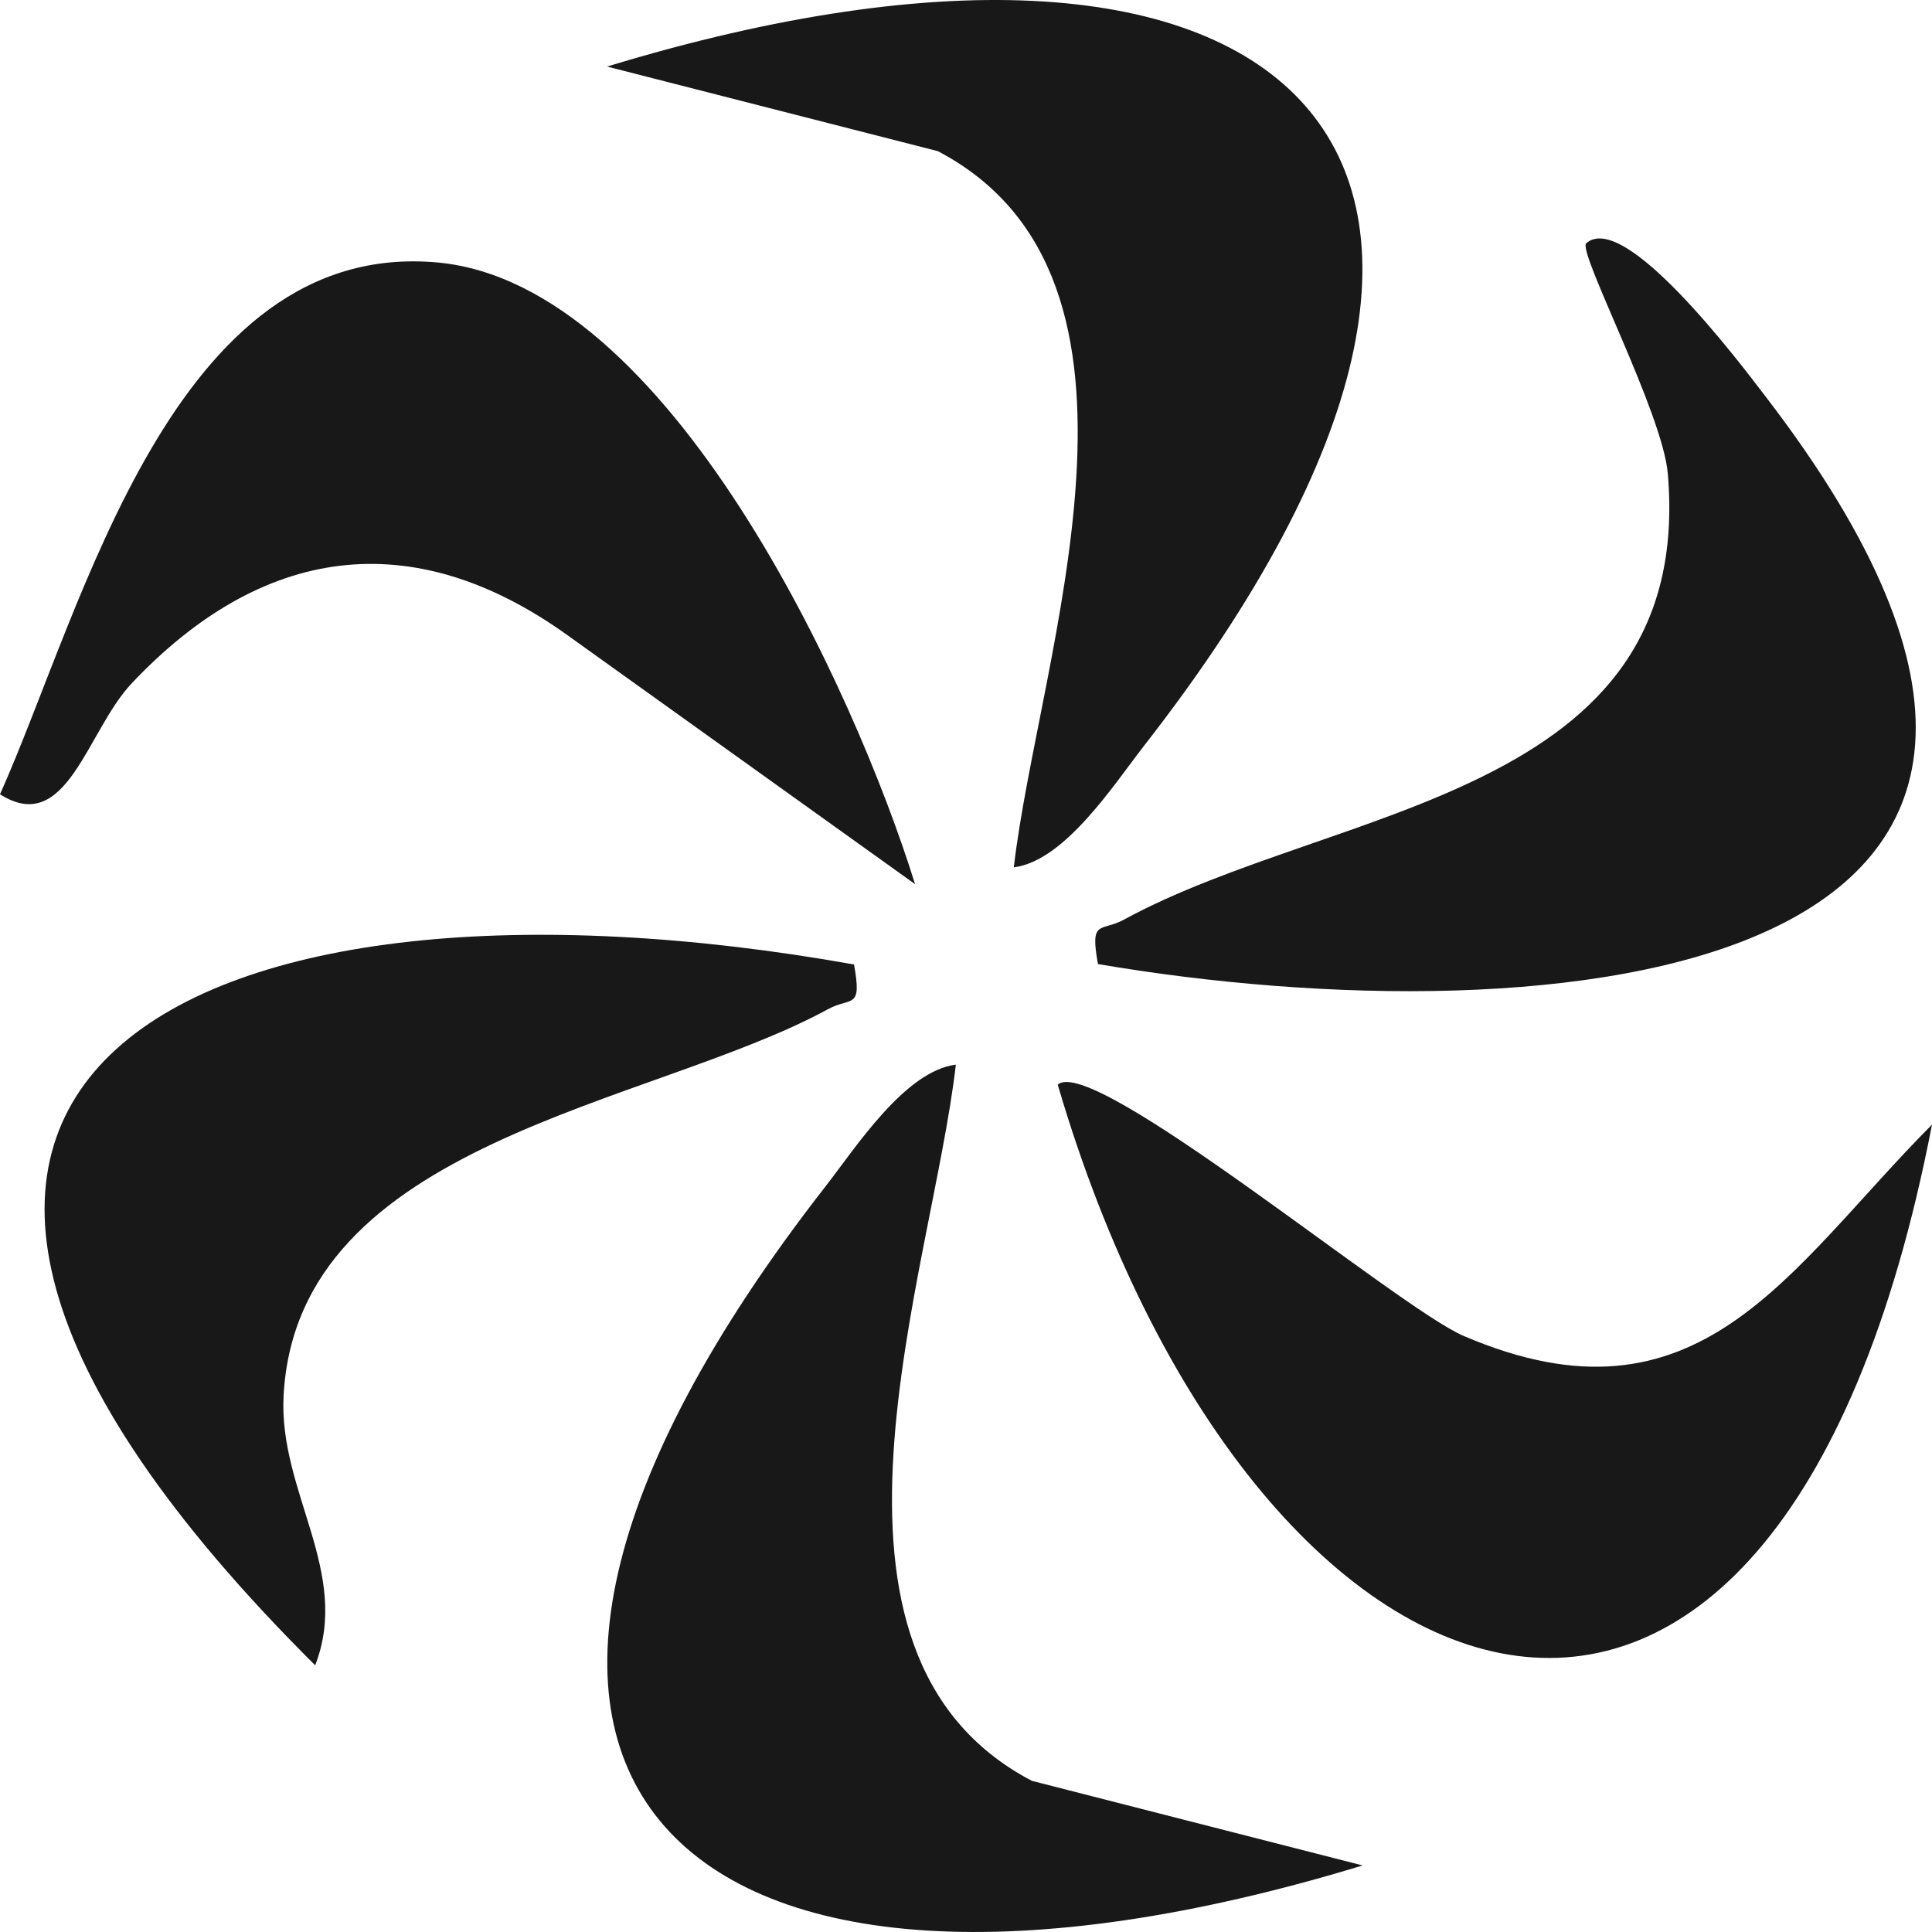
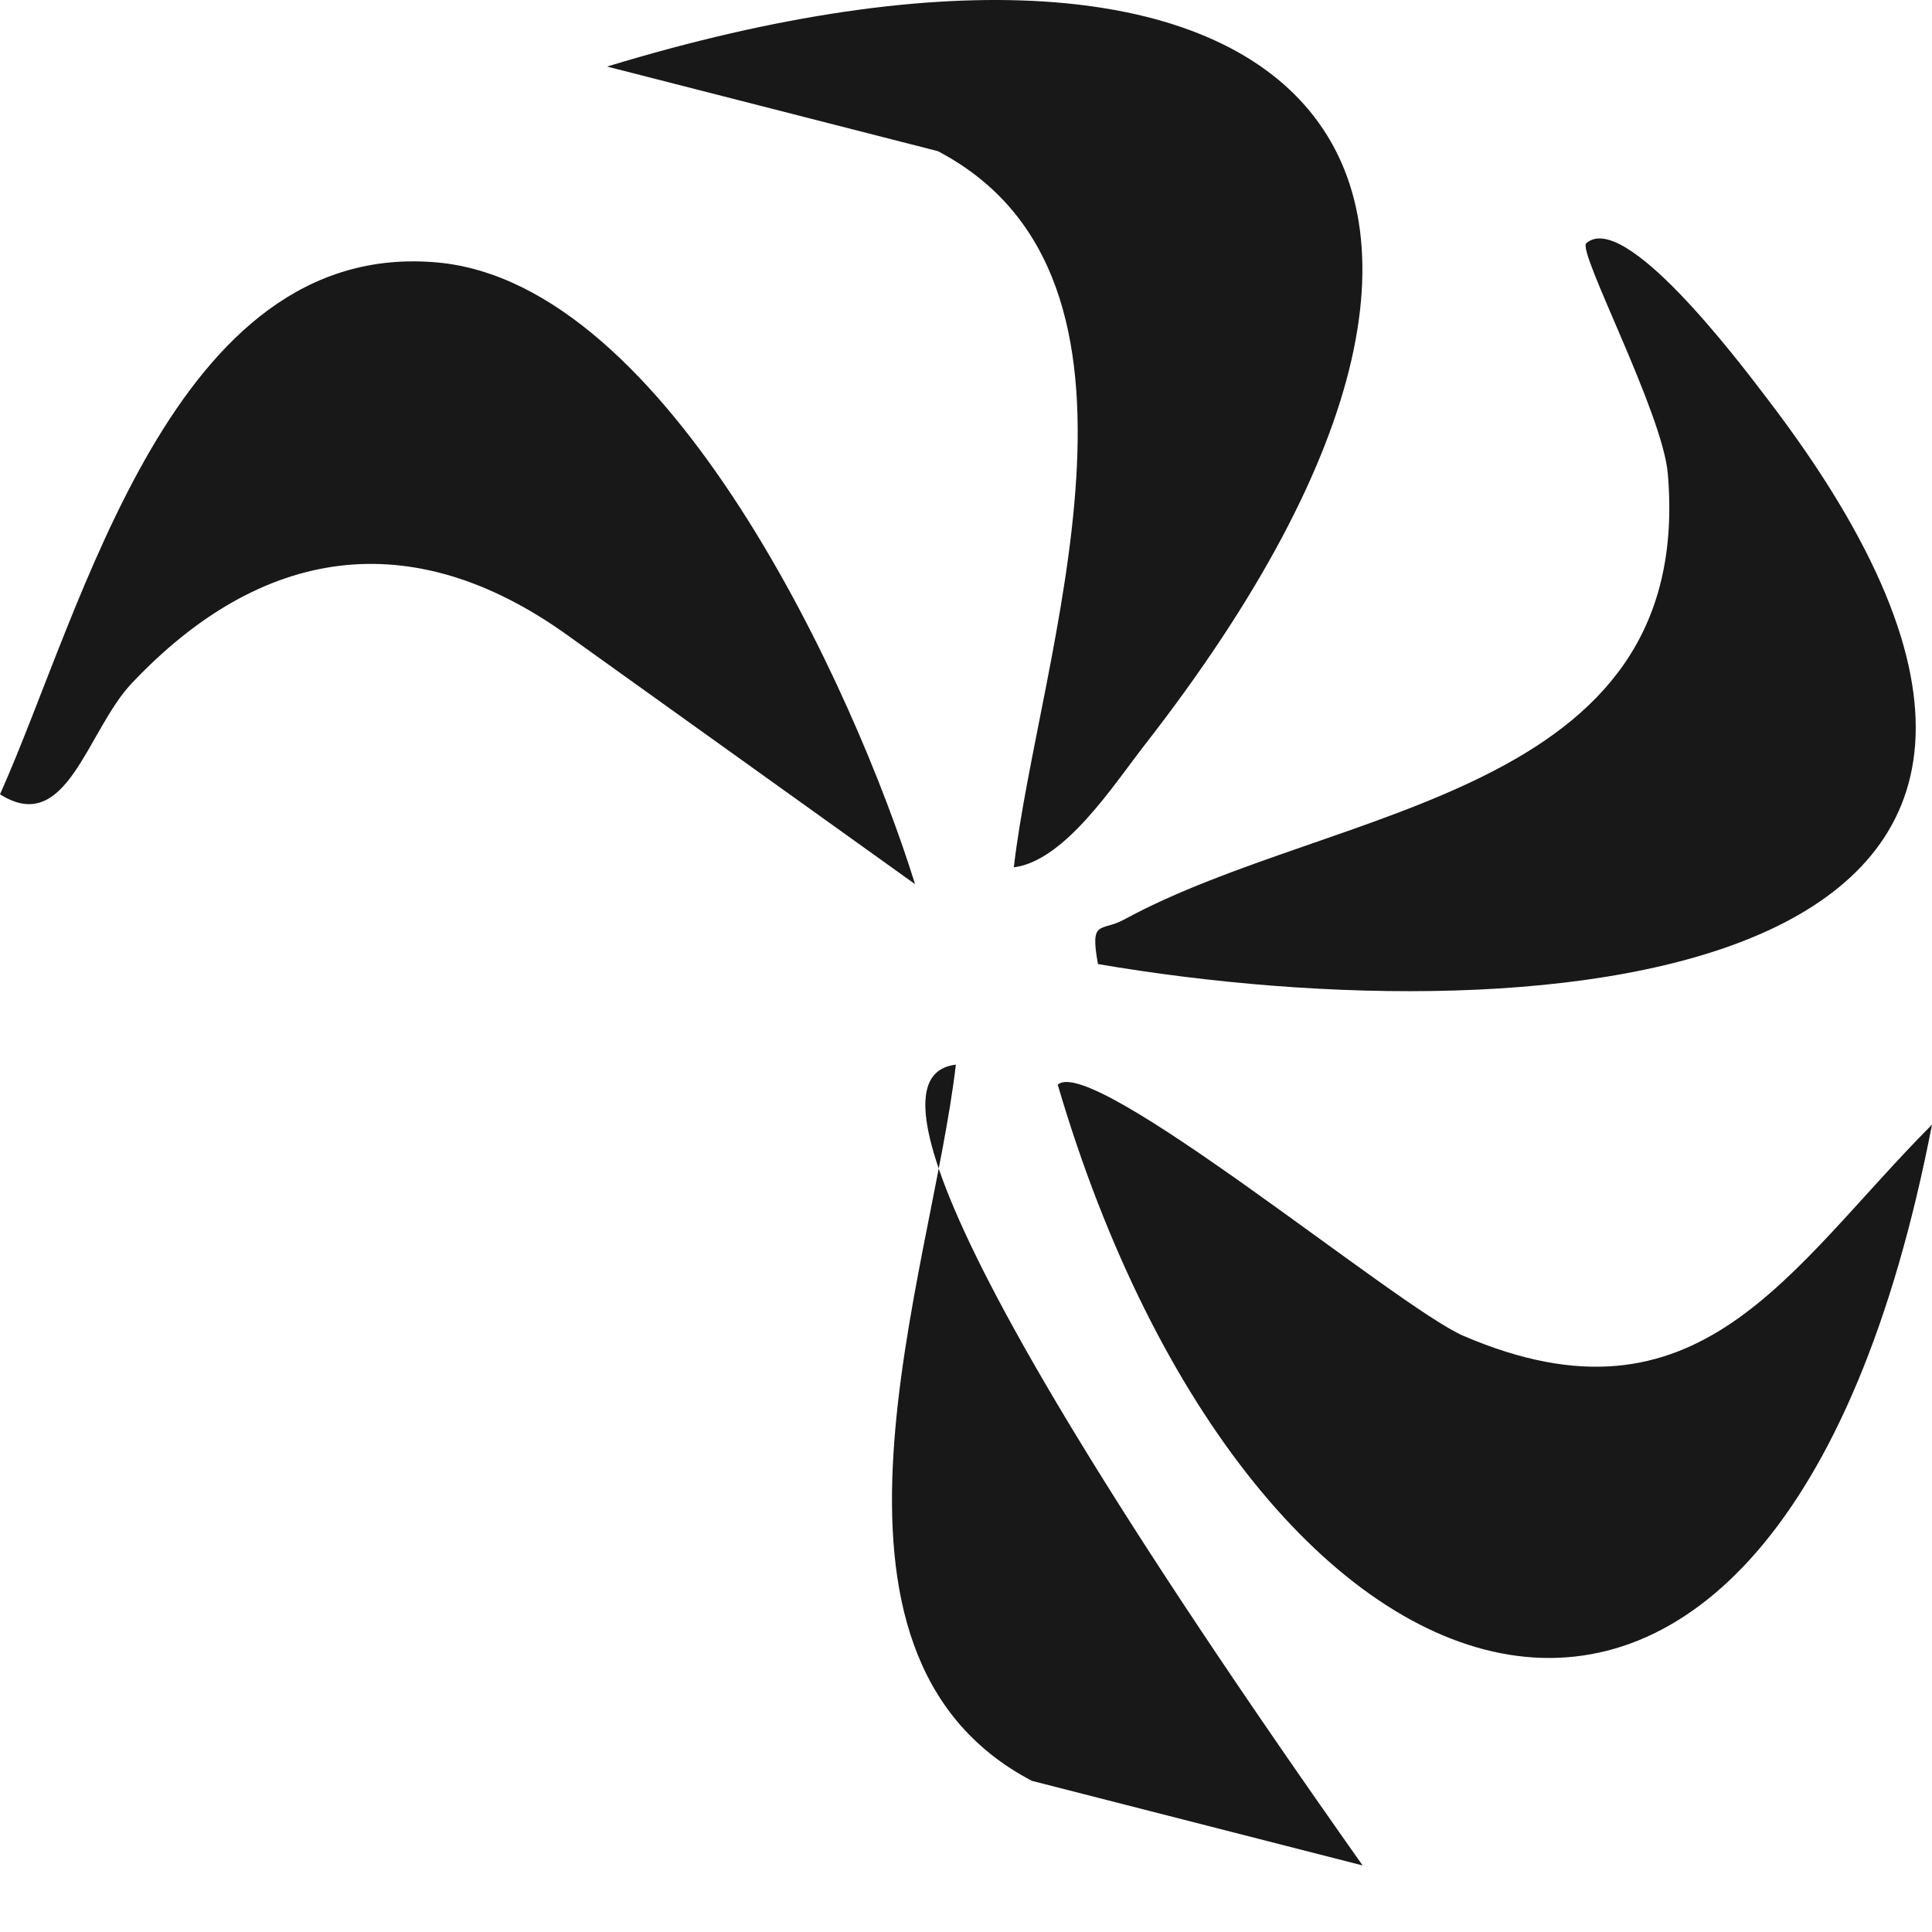
<svg xmlns="http://www.w3.org/2000/svg" width="56" height="56" viewBox="0 0 56 56" fill="none">
-   <path d="M27.706 30.859C27.003 36.954 22.851 47.917 29.91 51.619L39.497 54.071C19.75 60.089 10.499 51.613 23.926 34.391C24.8 33.27 26.224 31.047 27.706 30.859Z" fill="#191818" />
+   <path d="M27.706 30.859C27.003 36.954 22.851 47.917 29.91 51.619L39.497 54.071C24.8 33.27 26.224 31.047 27.706 30.859Z" fill="#191818" />
  <path d="M26.523 25.627L16.457 18.418C11.909 15.151 7.561 15.843 3.816 19.808C2.516 21.187 1.938 24.255 0 23.023C2.41 17.644 5.003 6.921 12.671 7.607C19.399 8.212 24.78 20.02 26.523 25.627Z" fill="#191818" />
  <path d="M31.826 27.95C31.584 26.619 31.909 27.023 32.582 26.654C38.702 23.322 49.145 23.123 48.342 13.725C48.188 11.954 45.713 7.285 45.979 7.05C47.078 6.088 50.356 10.417 51.183 11.502C64.279 28.566 44.821 30.162 31.826 27.944V27.95Z" fill="#191818" />
  <path d="M56 32.597C51.481 55.99 36.277 50.564 30.659 31.441C31.652 30.52 40.518 37.905 42.42 38.721C49.26 41.654 51.836 36.785 56 32.597Z" fill="#191818" />
-   <path d="M24.754 27.957C24.996 29.288 24.671 28.884 23.998 29.253C18.841 32.063 8.61 33.06 8.22 40.457C8.072 43.243 10.181 45.566 9.136 48.27C-8.131 31.095 5.828 24.578 24.76 27.957H24.754Z" fill="#191818" />
  <path d="M29.386 25.14C30.089 19.046 34.242 8.082 27.183 4.381L17.596 1.929C37.343 -4.089 46.593 4.387 33.167 21.609C32.292 22.73 30.869 24.953 29.386 25.14Z" fill="#191818" />
</svg>